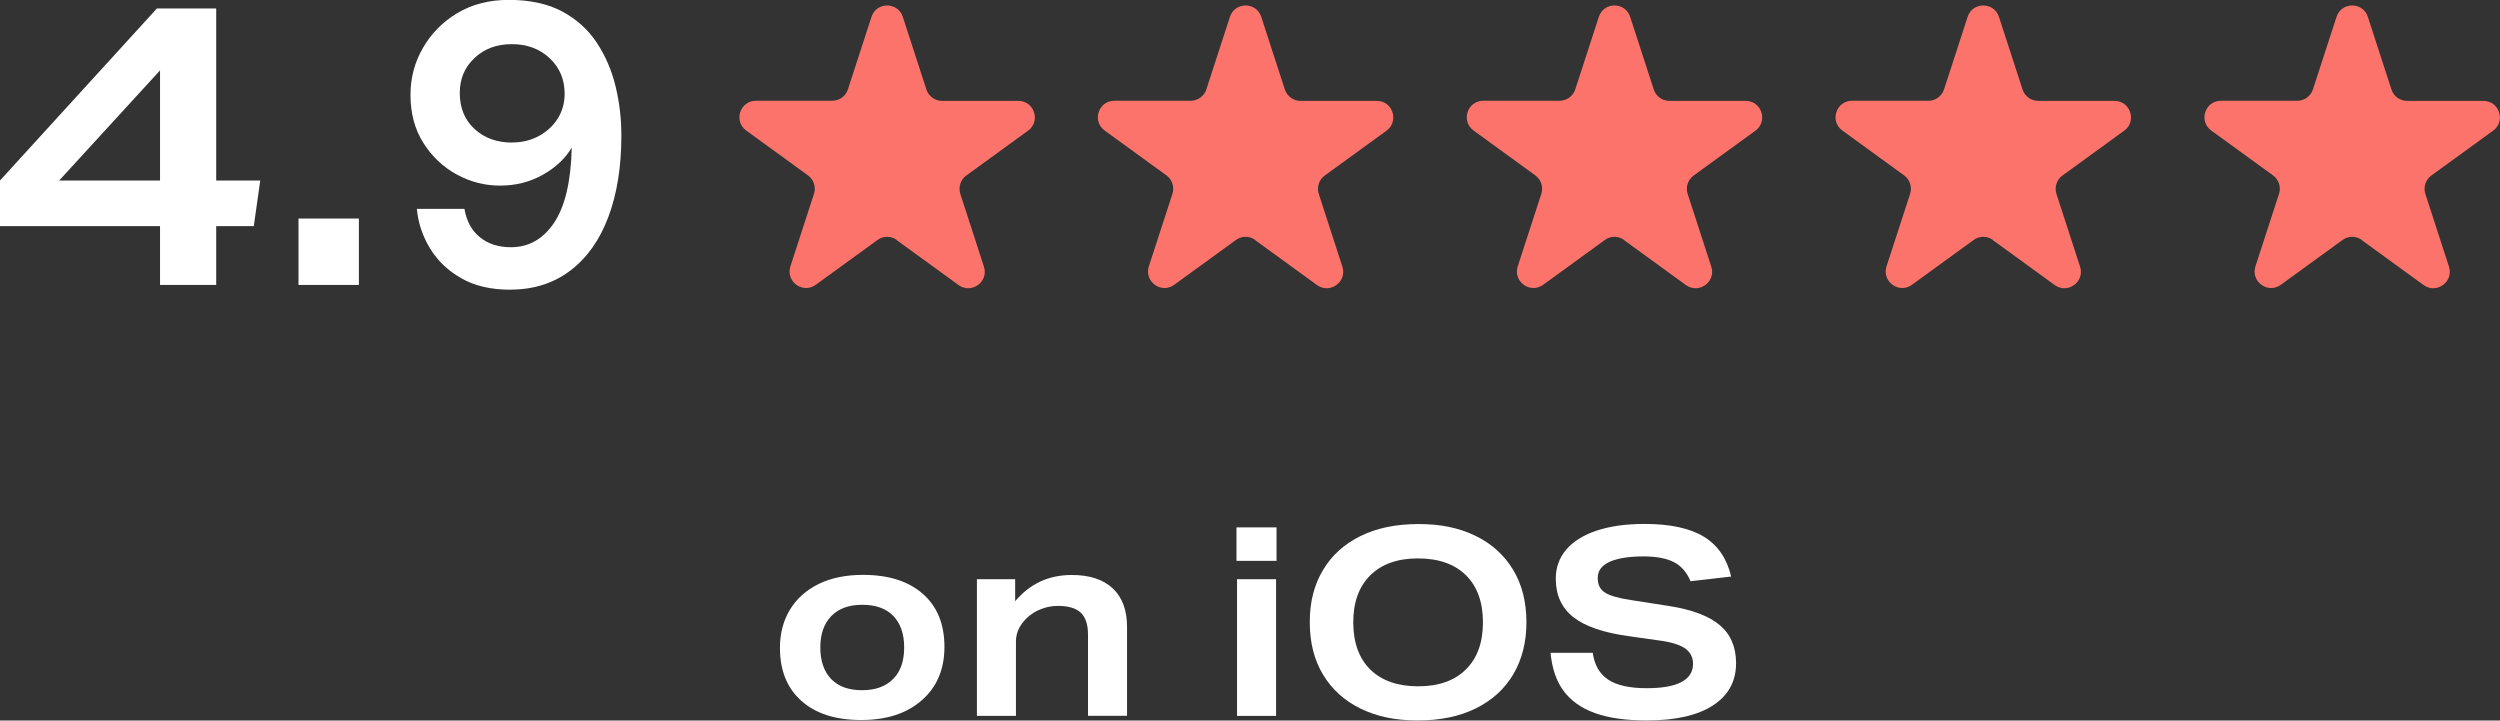
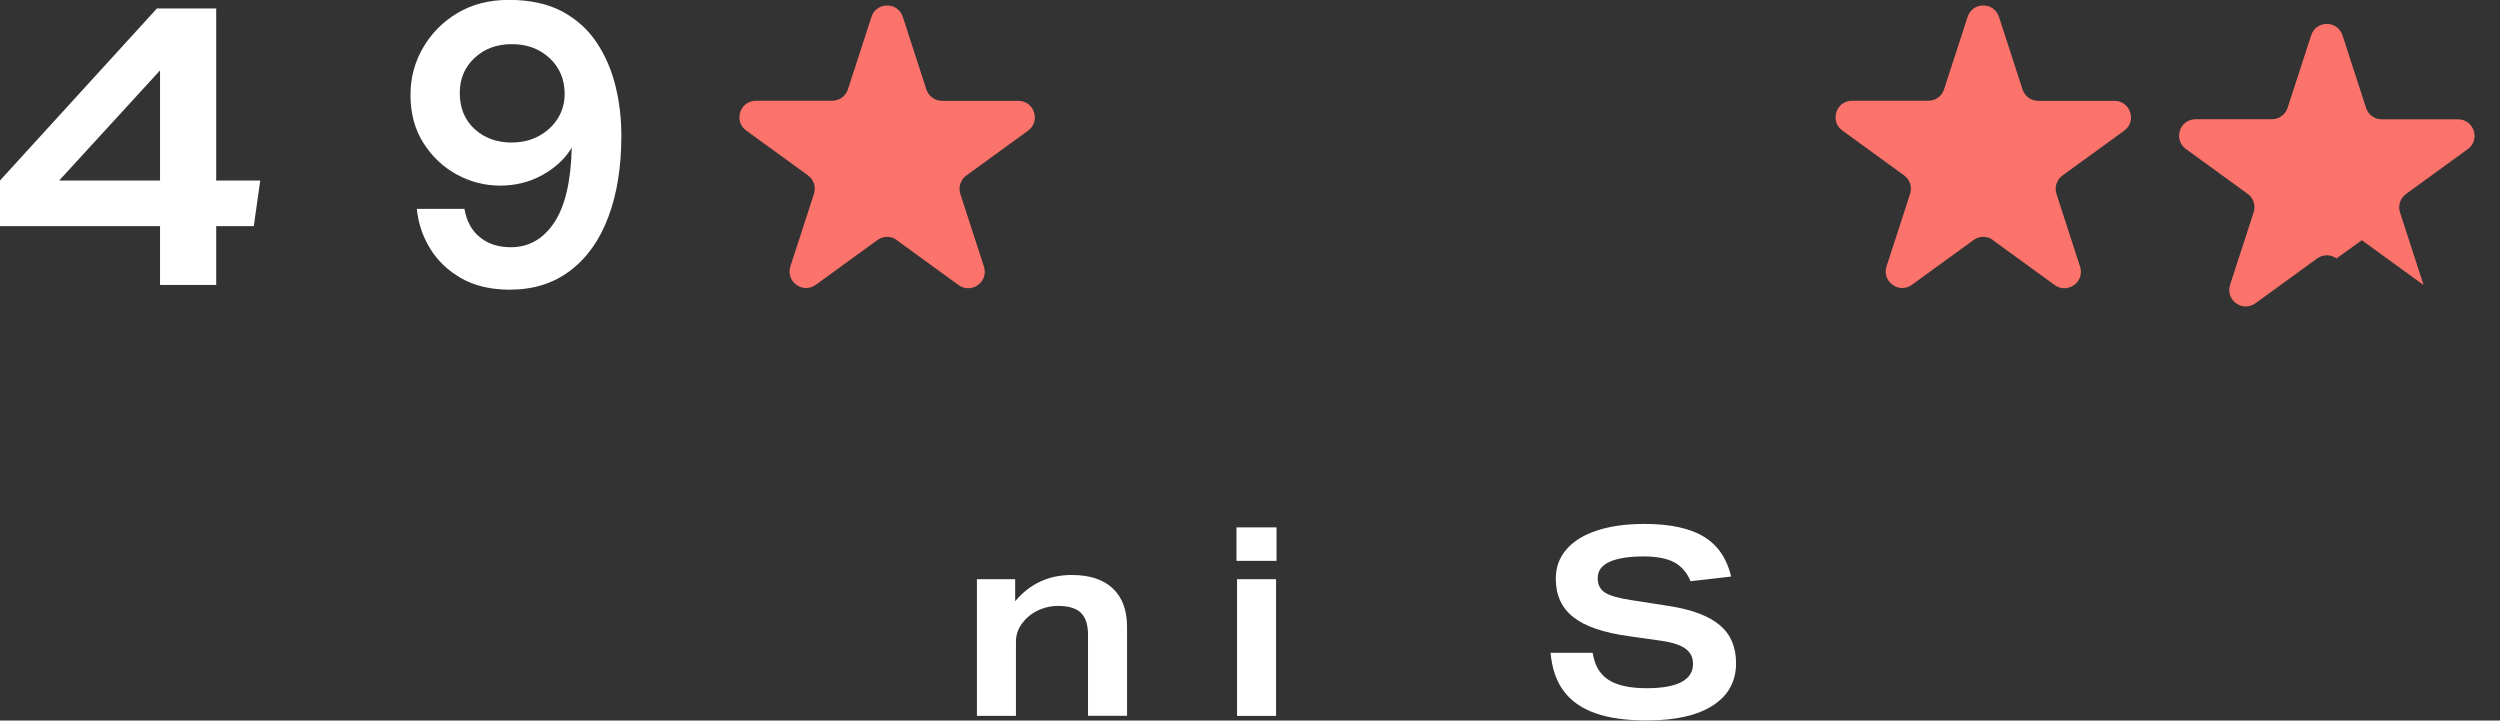
<svg xmlns="http://www.w3.org/2000/svg" id="Layer_1" data-name="Layer 1" viewBox="0 0 224.79 64.79">
  <rect x="0" y="0" width="224.79" height="64.79" fill="#333333" stroke="none" />
  <defs>
    <style> .cls-1 { fill: #fff; } .cls-2 { fill: #fb736a; } </style>
  </defs>
  <g>
    <path class="cls-2" d="M80.64,21.6l5.55,4.03c1.16.84,2.73-.29,2.28-1.66l-2.12-6.53c-.2-.61.02-1.28.54-1.66l5.55-4.03c1.16-.84.56-2.68-.87-2.68h-6.86c-.64,0-1.21-.41-1.41-1.02l-2.12-6.53c-.44-1.37-2.38-1.37-2.82,0l-2.12,6.52c-.2.61-.77,1.02-1.41,1.02h-6.86c-1.44,0-2.03,1.84-.87,2.68l5.55,4.03c.52.38.74,1.05.54,1.66l-2.12,6.52c-.44,1.37,1.12,2.5,2.28,1.66l5.55-4.03c.52-.38,1.22-.38,1.74,0Z" />
    <g>
      <path class="cls-1" d="M14.39,25.62v-5.29H0v-4.1L14.11.76h5.33v15.47h3.96l-.58,4.1h-3.38v5.29h-5.04ZM14.39,6.33l-9.07,9.9h9.07V6.33Z" />
-       <path class="cls-1" d="M26.84,25.62v-5.97h5.43v5.97h-5.43Z" />
      <path class="cls-1" d="M45.91,26.05c-1.75,0-3.23-.34-4.43-1.03-1.2-.68-2.14-1.58-2.81-2.68-.67-1.1-1.07-2.29-1.19-3.56h4.28c.19,1.1.65,1.96,1.39,2.55.73.6,1.66.9,2.79.9,1.61,0,2.9-.74,3.89-2.21.98-1.47,1.51-3.72,1.58-6.75-.58.98-1.45,1.8-2.61,2.45-1.16.65-2.44.97-3.83.97s-2.7-.34-3.92-1.01c-1.22-.67-2.22-1.62-2.99-2.84-.77-1.22-1.15-2.66-1.15-4.32,0-1.51.37-2.92,1.12-4.21.74-1.29,1.77-2.34,3.09-3.13,1.32-.79,2.87-1.19,4.64-1.19,1.9,0,3.49.35,4.79,1.04,1.3.7,2.33,1.63,3.11,2.81.78,1.18,1.34,2.48,1.69,3.92.35,1.44.52,2.91.52,4.43,0,2.81-.39,5.25-1.17,7.32-.78,2.08-1.92,3.68-3.42,4.82-1.5,1.14-3.29,1.71-5.38,1.71ZM46.06,12.81c.89,0,1.69-.2,2.41-.59.72-.4,1.28-.92,1.69-1.58.41-.66.61-1.4.61-2.21,0-1.29-.45-2.36-1.35-3.2-.9-.84-2.03-1.26-3.4-1.26s-2.46.41-3.35,1.24c-.89.83-1.33,1.88-1.33,3.15,0,1.34.44,2.42,1.33,3.24.89.82,2.02,1.22,3.38,1.22Z" />
    </g>
-     <path class="cls-2" d="M112.87,21.6l5.55,4.03c1.16.84,2.73-.29,2.28-1.66l-2.12-6.53c-.2-.61.02-1.28.54-1.66l5.55-4.03c1.16-.84.56-2.68-.87-2.68h-6.86c-.64,0-1.21-.41-1.41-1.02l-2.12-6.53c-.44-1.37-2.38-1.37-2.82,0l-2.12,6.52c-.2.61-.77,1.02-1.41,1.02h-6.86c-1.44,0-2.03,1.84-.87,2.68l5.55,4.03c.52.38.74,1.05.54,1.66l-2.12,6.52c-.44,1.37,1.12,2.5,2.28,1.66l5.55-4.03c.52-.38,1.22-.38,1.74,0Z" />
-     <path class="cls-2" d="M146.04,21.6l5.55,4.03c1.16.84,2.73-.29,2.28-1.66l-2.12-6.53c-.2-.61.02-1.28.54-1.66l5.55-4.03c1.16-.84.56-2.68-.87-2.68h-6.86c-.64,0-1.21-.41-1.41-1.02l-2.12-6.53c-.44-1.37-2.38-1.37-2.82,0l-2.12,6.52c-.2.61-.77,1.02-1.41,1.02h-6.86c-1.44,0-2.03,1.84-.87,2.68l5.55,4.03c.52.38.74,1.05.54,1.66l-2.12,6.52c-.44,1.37,1.12,2.5,2.28,1.66l5.55-4.03c.52-.38,1.22-.38,1.74,0Z" />
    <path class="cls-2" d="M179.2,21.6l5.55,4.03c1.16.84,2.73-.29,2.28-1.66l-2.12-6.53c-.2-.61.02-1.28.54-1.66l5.55-4.03c1.16-.84.56-2.68-.87-2.68h-6.86c-.64,0-1.21-.41-1.41-1.02l-2.12-6.53c-.44-1.37-2.38-1.37-2.82,0l-2.12,6.52c-.2.61-.77,1.02-1.41,1.02h-6.86c-1.44,0-2.03,1.84-.87,2.68l5.55,4.03c.52.38.74,1.05.54,1.66l-2.12,6.52c-.44,1.37,1.12,2.5,2.28,1.66l5.55-4.03c.52-.38,1.22-.38,1.74,0Z" />
-     <path class="cls-2" d="M212.37,21.6l5.55,4.03c1.16.84,2.73-.29,2.28-1.66l-2.12-6.53c-.2-.61.02-1.28.54-1.66l5.55-4.03c1.16-.84.56-2.68-.87-2.68h-6.86c-.64,0-1.21-.41-1.41-1.02l-2.12-6.53c-.44-1.37-2.38-1.37-2.82,0l-2.12,6.52c-.2.61-.77,1.02-1.41,1.02h-6.86c-1.44,0-2.03,1.84-.87,2.68l5.55,4.03c.52.38.74,1.05.54,1.66l-2.12,6.52c-.44,1.37,1.12,2.5,2.28,1.66l5.55-4.03c.52-.38,1.22-.38,1.74,0Z" />
+     <path class="cls-2" d="M212.37,21.6l5.55,4.03l-2.12-6.53c-.2-.61.02-1.28.54-1.66l5.55-4.03c1.16-.84.56-2.68-.87-2.68h-6.86c-.64,0-1.21-.41-1.41-1.02l-2.12-6.53c-.44-1.37-2.38-1.37-2.82,0l-2.12,6.52c-.2.61-.77,1.02-1.41,1.02h-6.86c-1.44,0-2.03,1.84-.87,2.68l5.55,4.03c.52.38.74,1.05.54,1.66l-2.12,6.52c-.44,1.37,1.12,2.5,2.28,1.66l5.55-4.03c.52-.38,1.22-.38,1.74,0Z" />
  </g>
  <g>
-     <path class="cls-1" d="M84.92,58.17c0,2.01-.68,3.61-2.03,4.79-1.35,1.19-3.17,1.78-5.46,1.78s-4.08-.57-5.37-1.72c-1.29-1.15-1.93-2.73-1.93-4.76,0-1.3.3-2.45.9-3.44.6-.99,1.46-1.76,2.58-2.31s2.45-.82,3.99-.82c2.29,0,4.09.57,5.38,1.71,1.3,1.14,1.94,2.73,1.94,4.77ZM81.3,58.22c0-1.22-.33-2.17-.98-2.84-.65-.67-1.58-1-2.79-1s-2.12.34-2.78,1.01c-.66.68-.99,1.62-.99,2.83s.33,2.17.98,2.84,1.57,1,2.77,1,2.12-.33,2.79-1c.67-.67,1-1.61,1-2.84Z" />
    <path class="cls-1" d="M97.83,64.37v-7.3c0-.91-.22-1.57-.65-1.98-.43-.41-1.12-.61-2.06-.61-.5,0-1,.09-1.5.28s-.92.46-1.28.8c-.66.63-.99,1.33-.99,2.12v6.69h-3.51v-12.29h3.44v1.98c1.32-1.57,3.01-2.36,5.09-2.36,1.6,0,2.83.4,3.69,1.21.86.81,1.28,1.97,1.28,3.47v7.98h-3.51Z" />
    <path class="cls-1" d="M111.18,50.43v-3.01h3.6v3.01h-3.6ZM111.23,64.37v-12.29h3.51v12.29h-3.51Z" />
-     <path class="cls-1" d="M137.25,55.96c0,1.77-.39,3.32-1.17,4.65-.78,1.33-1.9,2.35-3.37,3.08-1.47.73-3.21,1.09-5.24,1.09s-3.65-.35-5.1-1.05-2.58-1.71-3.39-3.04c-.81-1.33-1.21-2.91-1.21-4.75s.39-3.32,1.17-4.65c.78-1.33,1.9-2.35,3.37-3.08,1.47-.73,3.21-1.09,5.24-1.09s3.65.35,5.1,1.05c1.45.7,2.58,1.71,3.39,3.04.81,1.33,1.21,2.91,1.21,4.75ZM133.34,55.96c0-1.82-.51-3.23-1.53-4.24-1.02-1-2.46-1.51-4.31-1.51s-3.27.51-4.29,1.52c-1.02,1.01-1.53,2.42-1.53,4.23s.51,3.23,1.53,4.24c1.02,1,2.46,1.51,4.31,1.51s3.27-.51,4.29-1.52c1.02-1.01,1.53-2.42,1.53-4.23Z" />
    <path class="cls-1" d="M152.02,52.29c-.33-.8-.82-1.38-1.48-1.73-.66-.35-1.58-.53-2.76-.53-1.33,0-2.35.17-3.06.49-.71.33-1.06.81-1.06,1.44s.22,1.04.65,1.32c.43.28,1.22.51,2.37.68l3.46.54c2.06.33,3.56.91,4.52,1.73.96.82,1.44,1.96,1.44,3.4,0,1.63-.69,2.9-2.08,3.8-1.39.9-3.37,1.35-5.95,1.35-1.87,0-3.42-.22-4.65-.66-1.23-.44-2.17-1.11-2.83-2s-1.04-2.03-1.17-3.42h3.79c.16,1.1.62,1.9,1.39,2.41.77.51,1.92.77,3.46.77,1.38,0,2.42-.18,3.12-.55.7-.37,1.05-.91,1.05-1.64,0-.58-.23-1.04-.69-1.37-.46-.33-1.2-.57-2.2-.71l-2.83-.4c-2.29-.31-3.97-.88-5.03-1.71s-1.59-1.98-1.59-3.47c0-1,.31-1.88.94-2.61.63-.74,1.54-1.31,2.74-1.71,1.2-.4,2.63-.6,4.3-.6,2.29,0,4.07.38,5.32,1.14,1.26.76,2.08,1.96,2.47,3.59l-3.65.42Z" />
  </g>
</svg>